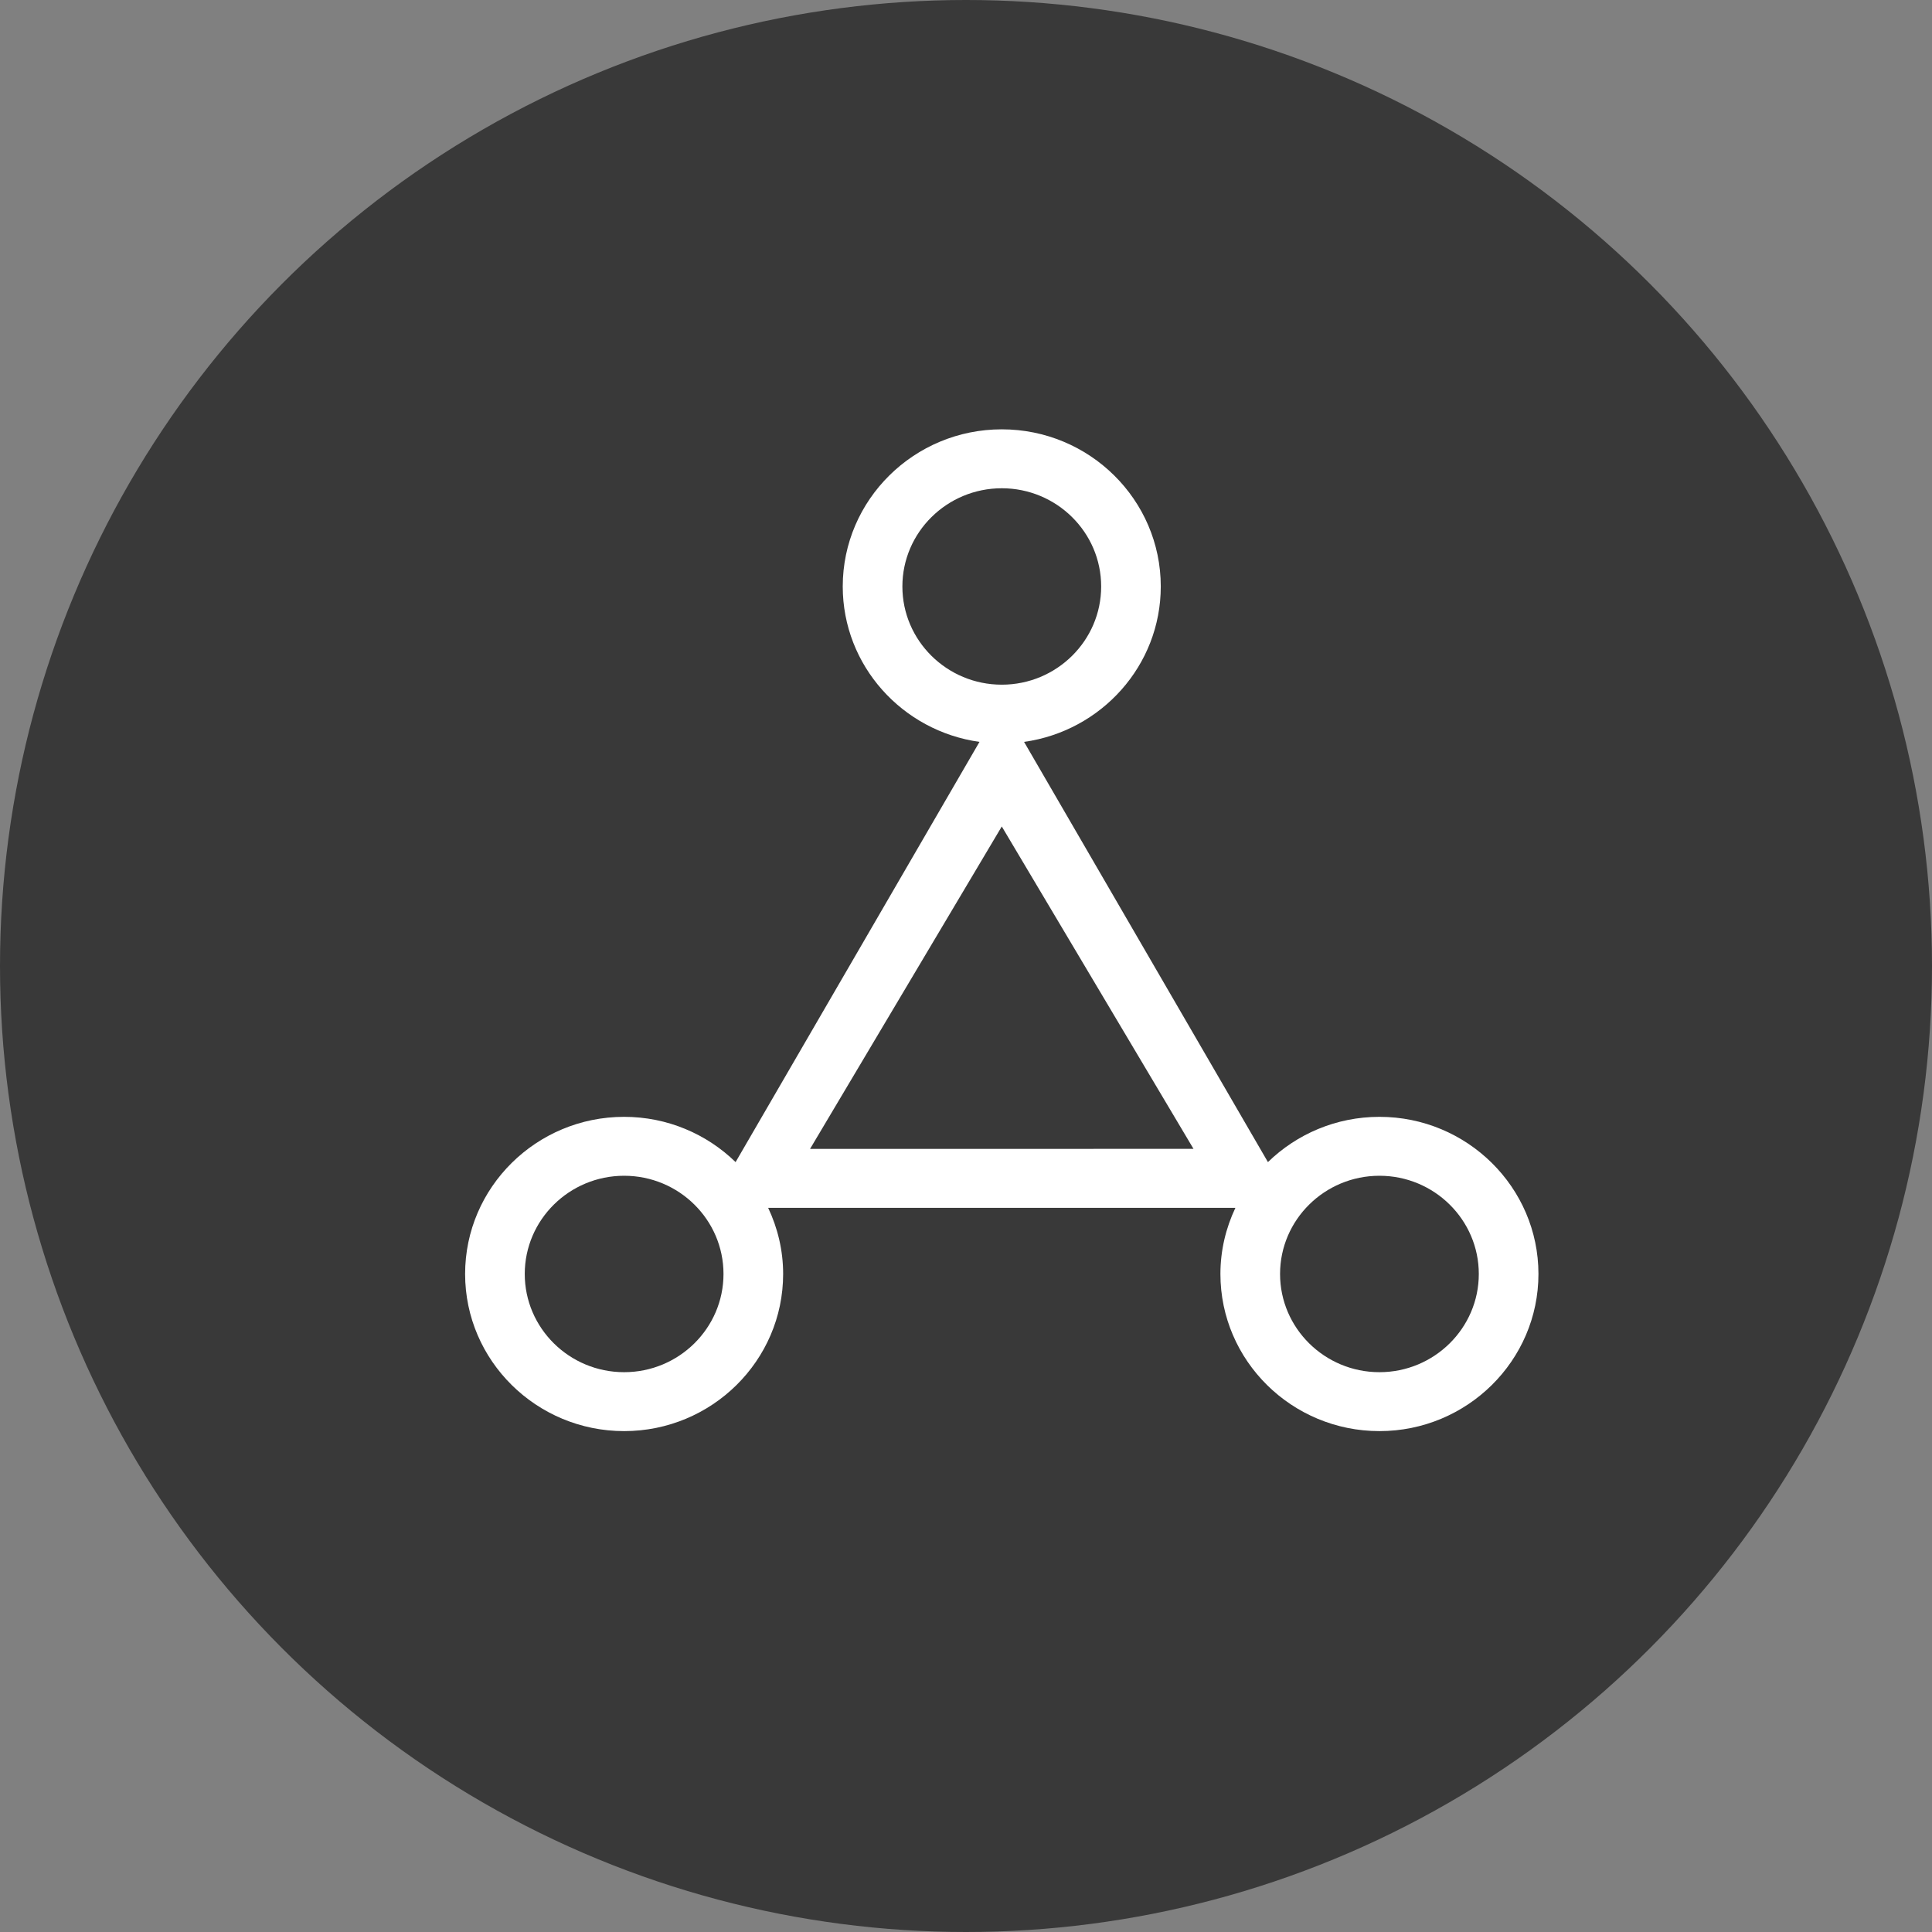
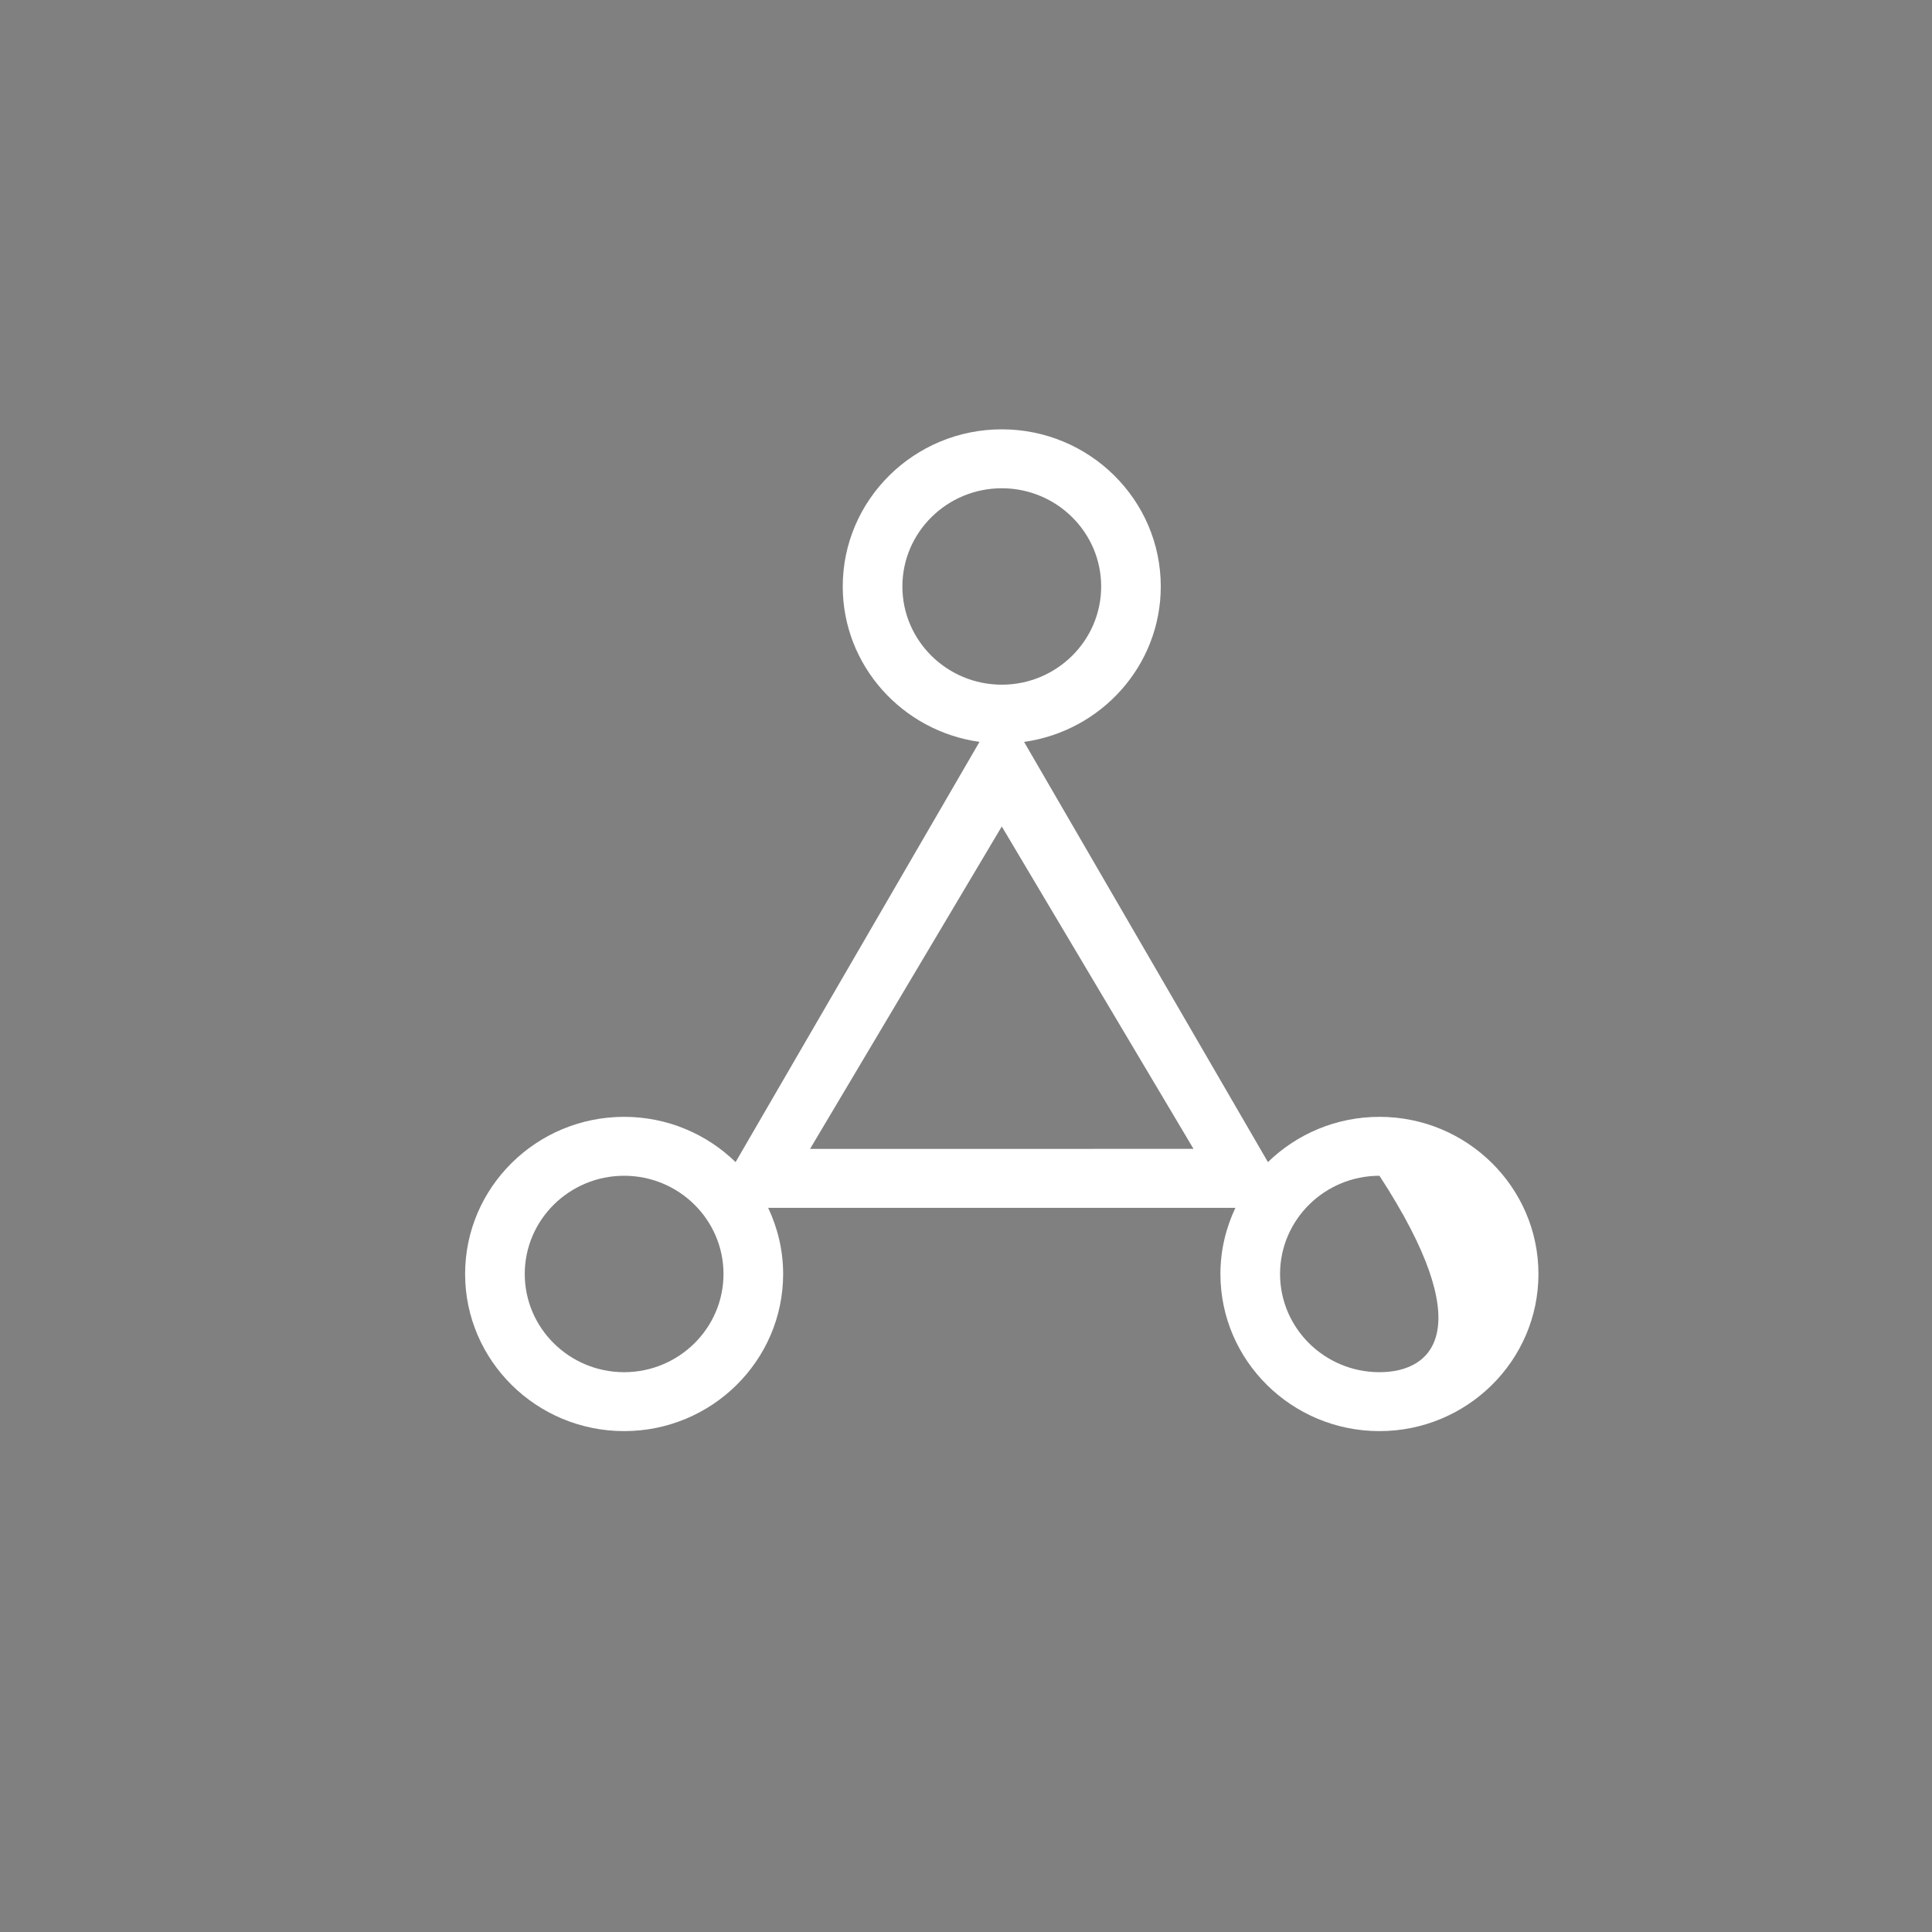
<svg xmlns="http://www.w3.org/2000/svg" width="54" height="54" viewBox="0 0 54 54" fill="none">
  <rect x="0" y="0" width="54" height="54" fill="#808080" stroke="none" />
-   <circle cx="27" cy="27" r="27" fill="#393939" />
-   <path d="M38.556 31.216C37.342 31.216 36.242 31.7 35.439 32.481L28.623 20.736C30.779 20.435 32.444 18.604 32.444 16.392C32.444 13.97 30.451 12 28 12C25.549 12 23.555 13.97 23.555 16.392C23.555 18.604 25.221 20.435 27.377 20.736L20.56 32.481C19.758 31.7 18.657 31.216 17.444 31.216C14.994 31.216 13 33.186 13 35.608C13 38.03 14.994 40 17.445 40C19.895 40 21.889 38.03 21.889 35.608C21.889 34.947 21.736 34.322 21.47 33.759H34.53C34.264 34.322 34.111 34.947 34.111 35.608C34.111 38.03 36.105 40 38.556 40C41.006 40 43 38.03 43 35.608C43 33.186 41.006 31.216 38.556 31.216ZM25.222 16.392C25.222 14.879 26.468 13.647 28 13.647C29.532 13.647 30.778 14.878 30.778 16.392C30.778 17.906 29.532 19.137 28 19.137C26.468 19.137 25.222 17.906 25.222 16.392ZM17.445 38.353C15.913 38.353 14.667 37.122 14.667 35.608C14.667 34.094 15.913 32.863 17.445 32.863C18.976 32.863 20.222 34.094 20.222 35.608C20.222 37.121 18.976 38.353 17.445 38.353ZM22.641 32.112L28 23.1L33.359 32.111L22.641 32.112ZM38.556 38.353C37.024 38.353 35.778 37.122 35.778 35.608C35.778 34.094 37.024 32.863 38.556 32.863C40.087 32.863 41.333 34.094 41.333 35.608C41.333 37.121 40.087 38.353 38.556 38.353Z" fill="white" />
+   <path d="M38.556 31.216C37.342 31.216 36.242 31.7 35.439 32.481L28.623 20.736C30.779 20.435 32.444 18.604 32.444 16.392C32.444 13.97 30.451 12 28 12C25.549 12 23.555 13.97 23.555 16.392C23.555 18.604 25.221 20.435 27.377 20.736L20.56 32.481C19.758 31.7 18.657 31.216 17.444 31.216C14.994 31.216 13 33.186 13 35.608C13 38.03 14.994 40 17.445 40C19.895 40 21.889 38.03 21.889 35.608C21.889 34.947 21.736 34.322 21.47 33.759H34.53C34.264 34.322 34.111 34.947 34.111 35.608C34.111 38.03 36.105 40 38.556 40C41.006 40 43 38.03 43 35.608C43 33.186 41.006 31.216 38.556 31.216ZM25.222 16.392C25.222 14.879 26.468 13.647 28 13.647C29.532 13.647 30.778 14.878 30.778 16.392C30.778 17.906 29.532 19.137 28 19.137C26.468 19.137 25.222 17.906 25.222 16.392ZM17.445 38.353C15.913 38.353 14.667 37.122 14.667 35.608C14.667 34.094 15.913 32.863 17.445 32.863C18.976 32.863 20.222 34.094 20.222 35.608C20.222 37.121 18.976 38.353 17.445 38.353ZM22.641 32.112L28 23.1L33.359 32.111L22.641 32.112ZM38.556 38.353C37.024 38.353 35.778 37.122 35.778 35.608C35.778 34.094 37.024 32.863 38.556 32.863C41.333 37.121 40.087 38.353 38.556 38.353Z" fill="white" />
</svg>